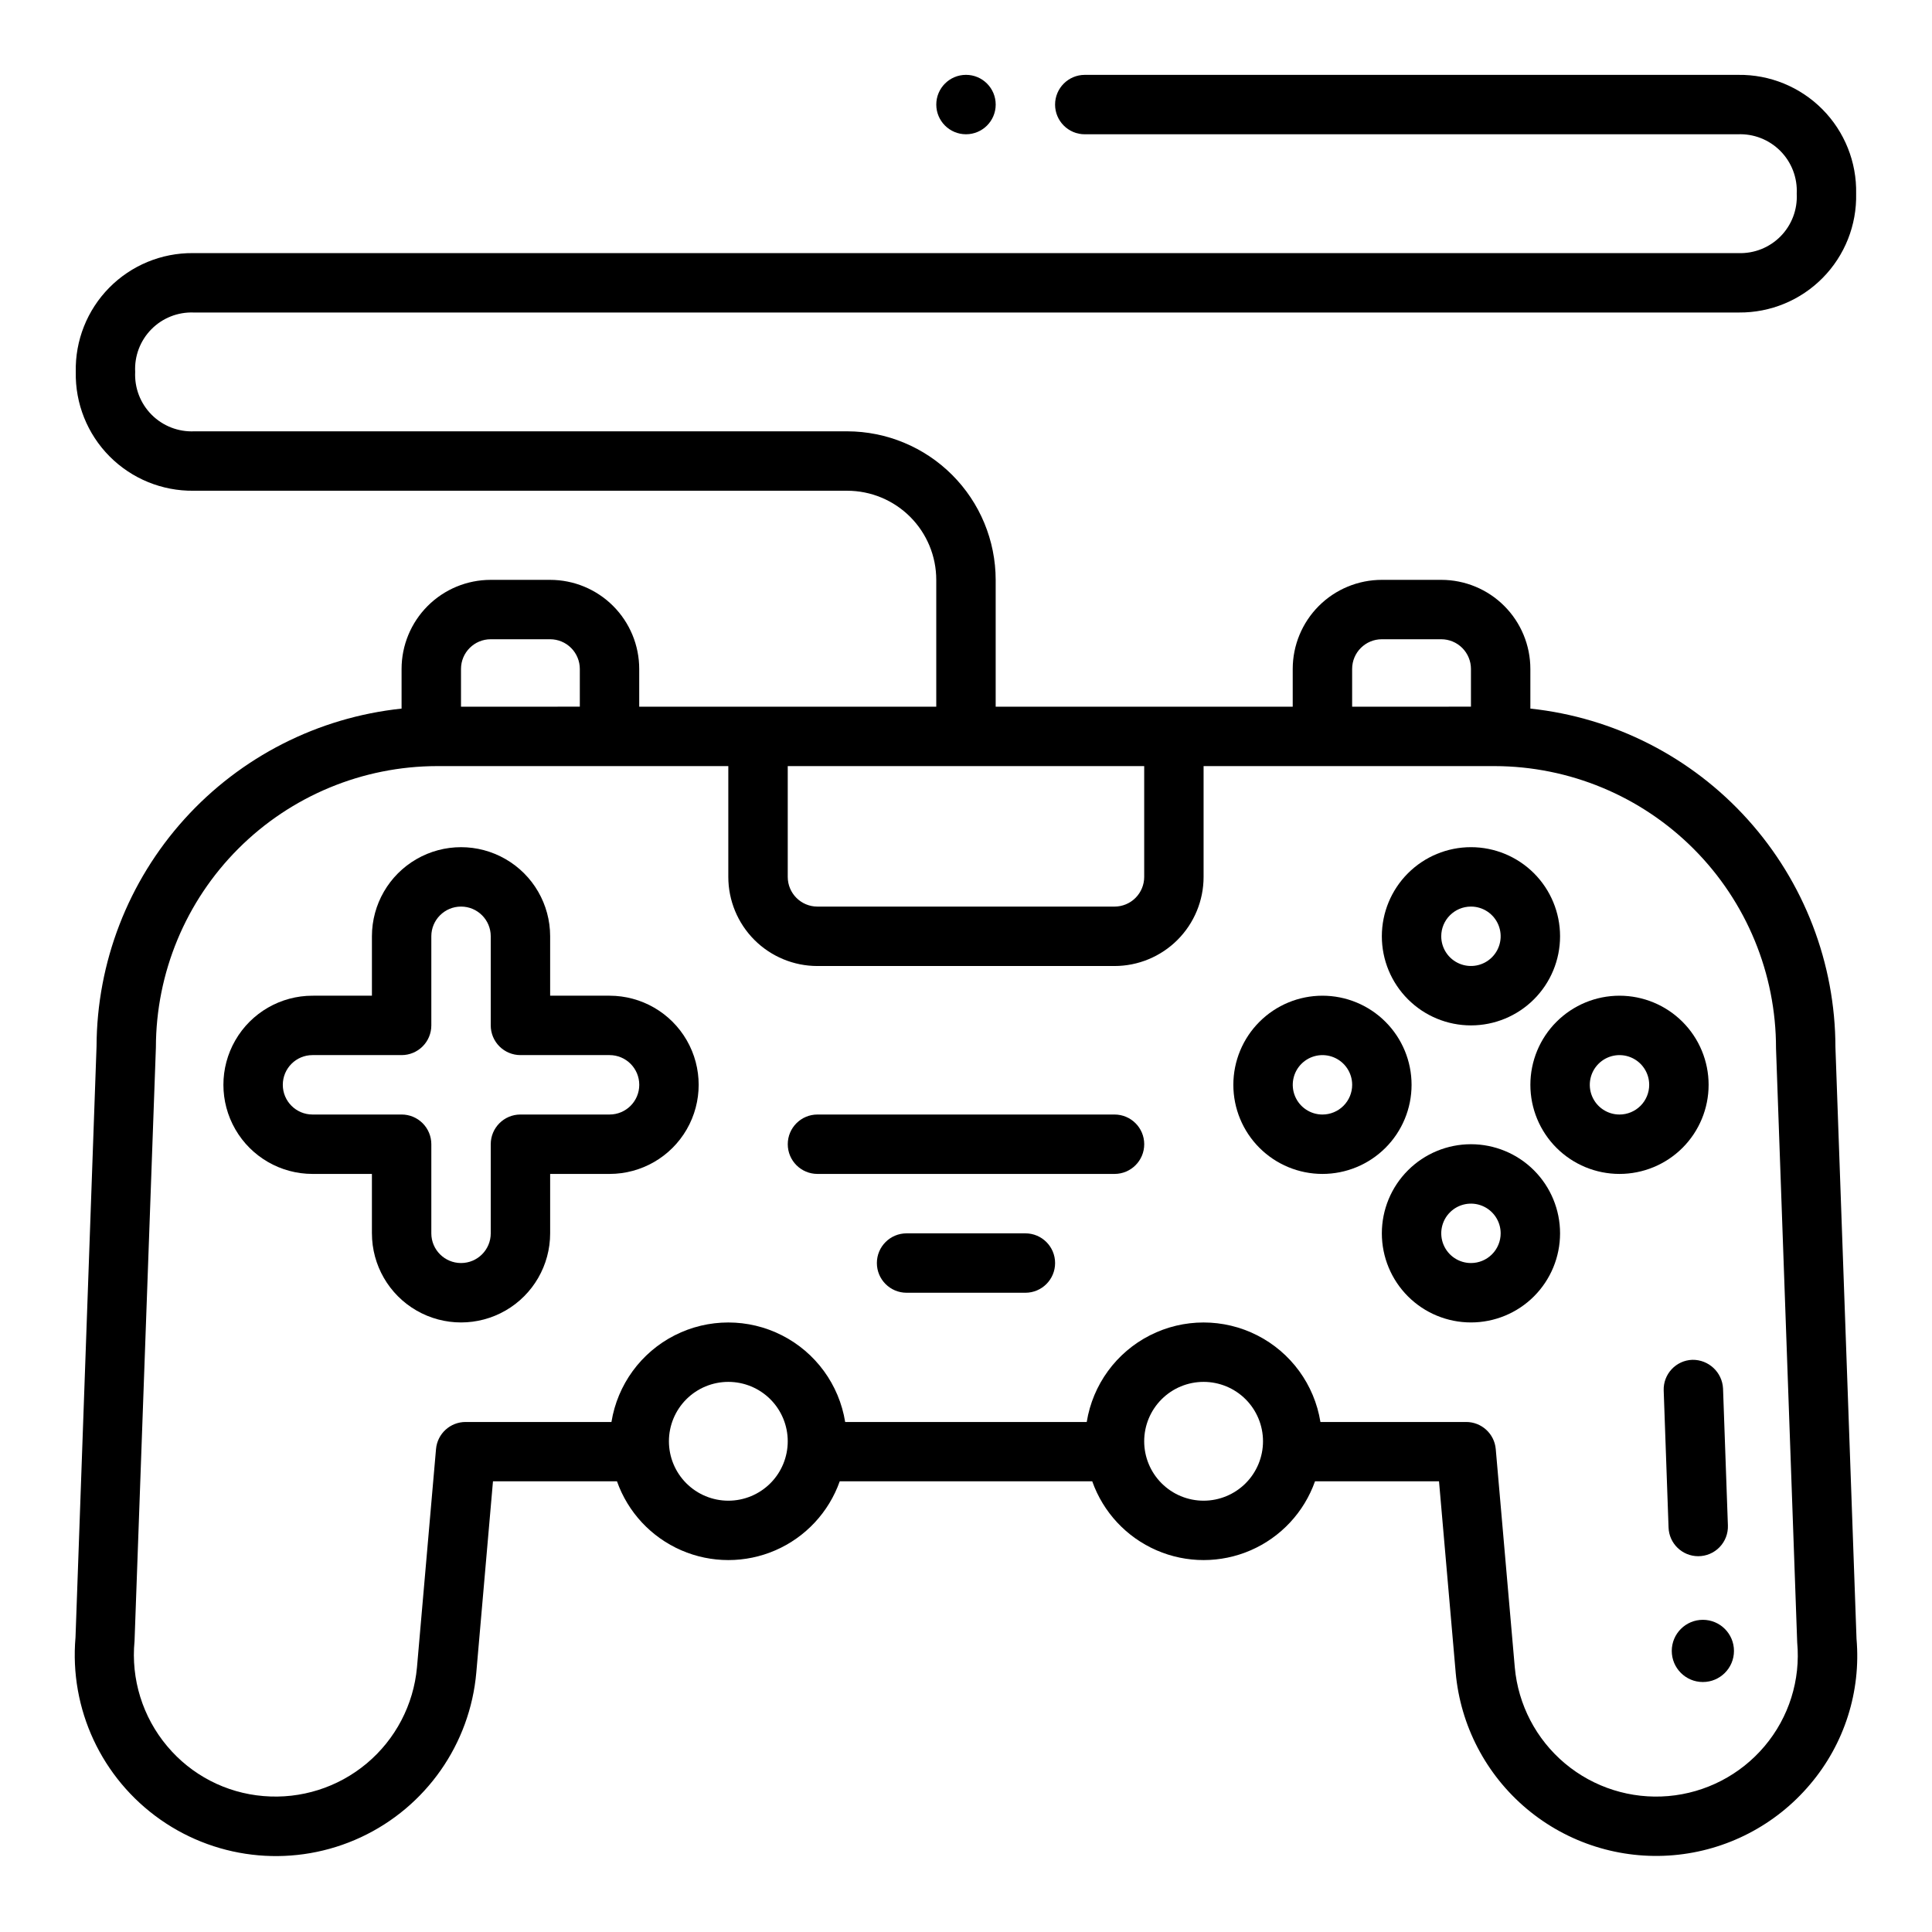
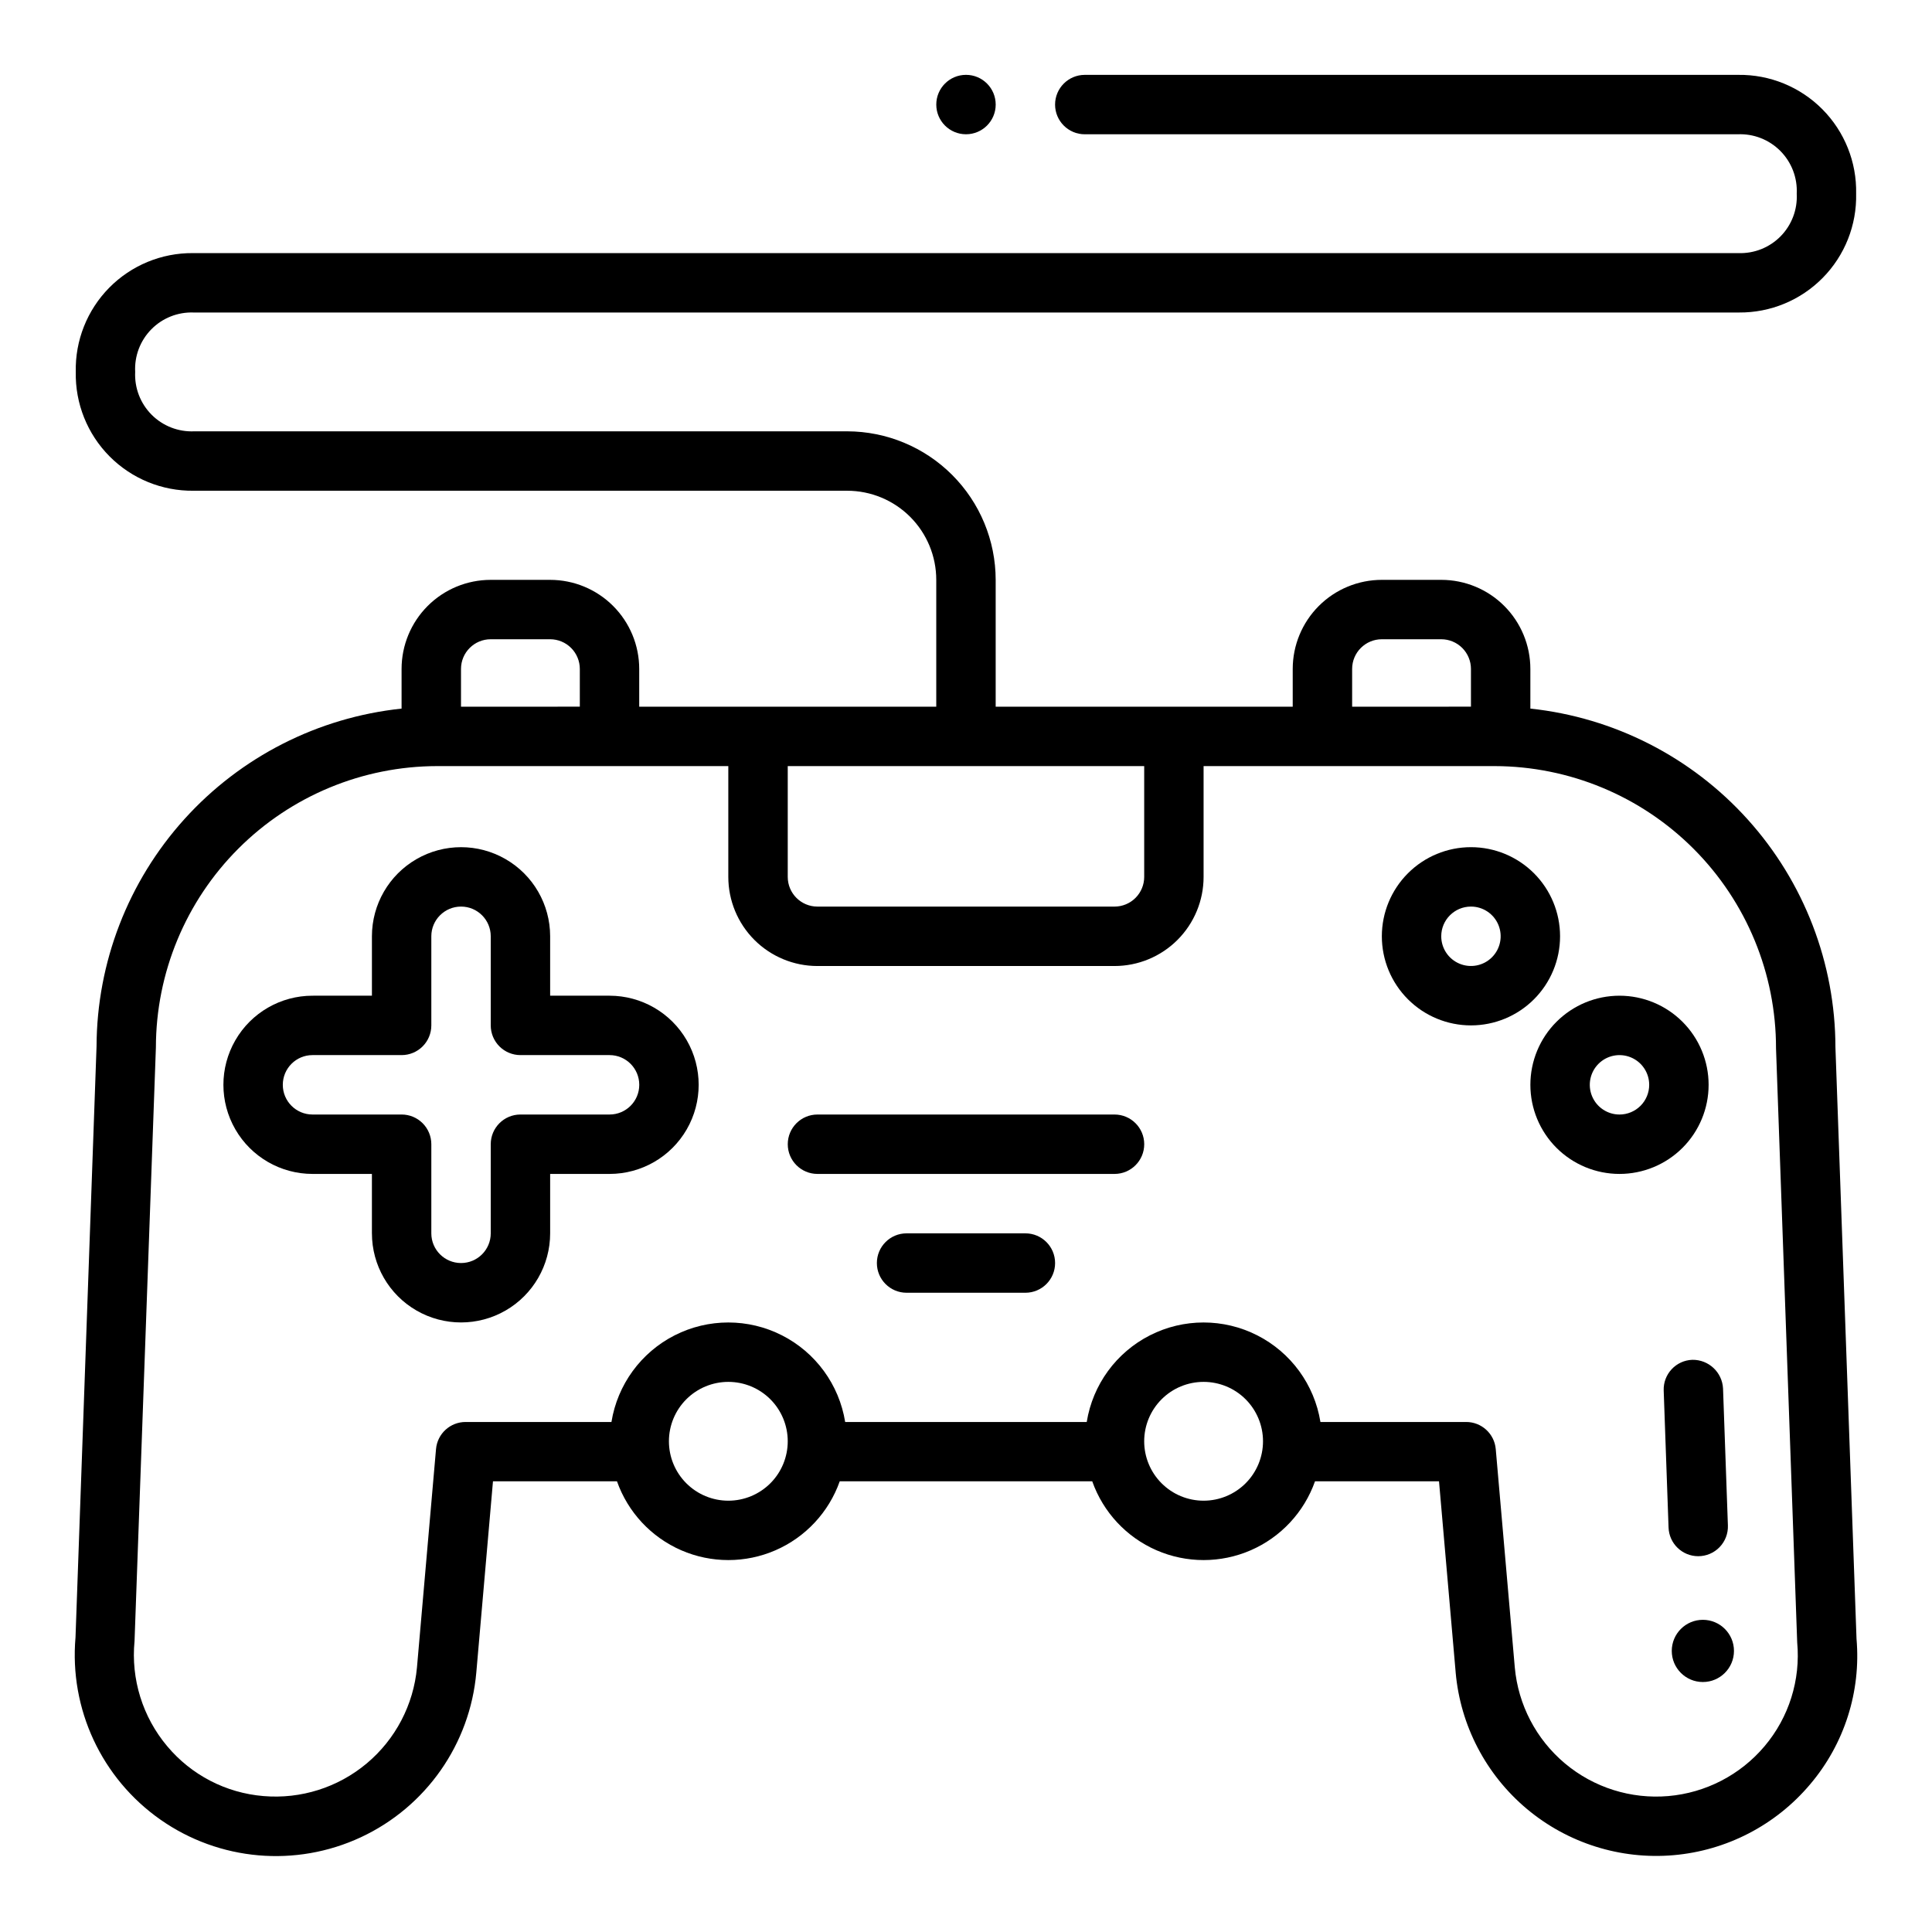
<svg xmlns="http://www.w3.org/2000/svg" fill="#000000" width="800px" height="800px" version="1.1" viewBox="144 144 512 512">
  <g>
    <path d="m533.82 415.74c6.262 0 12.27-2.488 16.699-6.918 4.426-4.426 6.914-10.434 6.914-16.699 0-6.262-2.488-12.27-6.914-16.699-4.43-4.426-10.438-6.914-16.699-6.914-6.266 0-12.273 2.488-16.699 6.914-4.43 4.43-6.918 10.438-6.918 16.699 0 6.266 2.488 12.273 6.918 16.699 4.426 4.43 10.434 6.918 16.699 6.918zm0-31.488c3.184 0 6.055 1.918 7.273 4.859 1.215 2.941 0.543 6.328-1.707 8.578-2.254 2.254-5.637 2.926-8.582 1.707-2.941-1.219-4.859-4.09-4.859-7.273 0-4.348 3.527-7.871 7.875-7.871z" />
-     <path d="m533.82 447.23c-6.266 0-12.273 2.488-16.699 6.918-4.43 4.43-6.918 10.434-6.918 16.699 0 6.262 2.488 12.27 6.918 16.699 4.426 4.43 10.434 6.914 16.699 6.914 6.262 0 12.27-2.484 16.699-6.914 4.426-4.43 6.914-10.438 6.914-16.699 0-6.266-2.488-12.27-6.914-16.699-4.43-4.43-10.438-6.918-16.699-6.918zm0 31.488c-3.184 0-6.055-1.918-7.273-4.859s-0.547-6.328 1.707-8.578c2.25-2.254 5.637-2.926 8.578-1.707 2.941 1.219 4.859 4.09 4.859 7.273 0 2.086-0.828 4.09-2.305 5.566-1.477 1.477-3.481 2.305-5.566 2.305z" />
    <path d="m596.8 431.49c0-6.266-2.488-12.273-6.918-16.699-4.43-4.43-10.438-6.918-16.699-6.918-6.266 0-12.27 2.488-16.699 6.918-4.43 4.426-6.918 10.434-6.918 16.699 0 6.262 2.488 12.27 6.918 16.699 4.43 4.426 10.434 6.914 16.699 6.914 6.262 0 12.27-2.488 16.699-6.914 4.43-4.43 6.918-10.438 6.918-16.699zm-23.617 7.871c-3.184 0-6.055-1.918-7.273-4.859s-0.543-6.328 1.707-8.578c2.25-2.254 5.637-2.926 8.578-1.707 2.941 1.219 4.859 4.086 4.859 7.273 0 2.086-0.828 4.09-2.305 5.566-1.477 1.473-3.481 2.305-5.566 2.305z" />
-     <path d="m518.08 431.49c0-6.266-2.488-12.273-6.918-16.699-4.426-4.43-10.434-6.918-16.699-6.918-6.262 0-12.27 2.488-16.695 6.918-4.43 4.426-6.918 10.434-6.918 16.699 0 6.262 2.488 12.27 6.918 16.699 4.426 4.426 10.434 6.914 16.695 6.914 6.266 0 12.273-2.488 16.699-6.914 4.43-4.43 6.918-10.438 6.918-16.699zm-23.617 7.871c-3.184 0-6.051-1.918-7.269-4.859s-0.547-6.328 1.703-8.578c2.254-2.254 5.641-2.926 8.582-1.707 2.941 1.219 4.859 4.086 4.859 7.273 0 2.086-0.832 4.09-2.309 5.566-1.473 1.473-3.477 2.305-5.566 2.305z" />
    <path d="m407.87 171.71c0 4.348-3.523 7.871-7.871 7.871s-7.875-3.523-7.875-7.871c0-4.348 3.527-7.875 7.875-7.875s7.871 3.527 7.871 7.875" />
    <path d="m603.52 581.51c0 4.551-3.691 8.242-8.242 8.242-4.555 0-8.242-3.691-8.242-8.242s3.688-8.242 8.242-8.242c4.551 0 8.242 3.691 8.242 8.242" />
    <path d="m305.54 407.87h-15.746v-15.746c0-8.438-4.5-16.23-11.809-20.449-7.305-4.219-16.309-4.219-23.613 0-7.309 4.219-11.809 12.012-11.809 20.449v15.742l-15.746 0.004c-8.438 0-16.23 4.5-20.449 11.809-4.219 7.305-4.219 16.309 0 23.613 4.219 7.309 12.012 11.809 20.449 11.809h15.742v15.742l0.004 0.004c0 8.438 4.5 16.234 11.809 20.453 7.305 4.215 16.309 4.215 23.613 0 7.309-4.219 11.809-12.016 11.809-20.453v-15.746h15.746c8.438 0 16.234-4.5 20.453-11.809 4.215-7.305 4.215-16.309 0-23.613-4.219-7.309-12.016-11.809-20.453-11.809zm0 31.488h-23.617c-4.348 0-7.871 3.523-7.871 7.871v23.617c0 4.348-3.523 7.871-7.871 7.871-4.348 0-7.875-3.523-7.875-7.871v-23.617c0-2.086-0.828-4.09-2.305-5.566-1.477-1.477-3.477-2.305-5.566-2.305h-23.617c-4.348 0-7.871-3.523-7.871-7.871 0-4.348 3.523-7.875 7.871-7.875h23.617c2.09 0 4.09-0.828 5.566-2.305 1.477-1.477 2.305-3.477 2.305-5.566v-23.617c0-4.348 3.527-7.871 7.875-7.871 4.348 0 7.871 3.523 7.871 7.871v23.617c0 2.09 0.828 4.09 2.305 5.566 1.477 1.477 3.481 2.305 5.566 2.305h23.617c4.348 0 7.871 3.527 7.871 7.875 0 4.348-3.523 7.871-7.871 7.871z" />
    <path d="m594.04 556.41c2.137 0.004 4.184-0.863 5.668-2.402 1.484-1.535 2.281-3.609 2.203-5.742l-1.289-36.312v-0.004c-0.23-4.305-3.828-7.656-8.141-7.586-4.34 0.152-7.738 3.797-7.586 8.137l1.289 36.312v0.004c0.148 4.231 3.621 7.59 7.856 7.594z" />
    <path d="m630.41 421.57c-0.031-22.301-8.301-43.805-23.227-60.379-14.922-16.574-35.445-27.047-57.621-29.406v-10.504c0-6.262-2.488-12.27-6.918-16.699-4.426-4.43-10.434-6.914-16.699-6.914h-15.742c-6.262 0-12.27 2.484-16.699 6.914-4.43 4.43-6.918 10.438-6.918 16.699v9.996l-78.719 0.004v-33.613c-0.012-10.438-4.164-20.441-11.543-27.82s-17.383-11.527-27.816-11.543h-172.99c-4.231 0.199-8.344-1.398-11.332-4.394-2.988-3-4.57-7.121-4.359-11.348-0.223-4.195 1.328-8.293 4.277-11.289 2.945-2.996 7.016-4.613 11.215-4.457h409.54c8.332 0.066 16.332-3.242 22.18-9.176 5.852-5.934 9.047-13.98 8.859-22.312 0.176-8.359-3.051-16.43-8.941-22.367-5.887-5.934-13.934-9.227-22.293-9.121h-173.18c-4.348 0-7.875 3.527-7.875 7.875 0 4.348 3.527 7.871 7.875 7.871h172.98c4.231-0.199 8.344 1.398 11.332 4.398 2.988 2.996 4.57 7.117 4.359 11.344 0.223 4.199-1.328 8.293-4.273 11.289-2.949 2.996-7.019 4.613-11.219 4.457h-409.54c-8.332-0.066-16.332 3.246-22.18 9.176-5.848 5.934-9.047 13.984-8.859 22.312-0.172 8.359 3.055 16.43 8.941 22.367 5.887 5.934 13.934 9.227 22.293 9.121h173.19c6.262 0 12.27 2.488 16.699 6.918 4.426 4.426 6.914 10.434 6.914 16.699v33.613h-78.719v-10c0-6.262-2.488-12.27-6.918-16.699-4.43-4.43-10.434-6.914-16.699-6.914h-15.742c-6.266 0-12.27 2.484-16.699 6.914-4.43 4.43-6.918 10.438-6.918 16.699v10.504c-22.137 2.336-42.629 12.766-57.547 29.285-14.918 16.52-23.211 37.969-23.289 60.227l-5.574 156.61c-1.664 18.973 6.918 37.395 22.52 48.324 15.598 10.93 35.844 12.703 53.105 4.66 17.266-8.047 28.926-24.691 30.59-43.664l4.418-50.672h32.859c2.891 8.191 9.059 14.812 17.027 18.281 7.965 3.465 17.016 3.465 24.984 0 7.965-3.469 14.133-10.09 17.027-18.281h66.914-0.004c2.894 8.191 9.062 14.812 17.031 18.281 7.965 3.465 17.016 3.465 24.98 0 7.969-3.469 14.137-10.09 17.031-18.281h32.859l4.418 50.68h-0.004c1.254 14.07 8.039 27.066 18.863 36.141s24.805 13.484 38.875 12.266c14.074-1.219 27.086-7.969 36.191-18.77 9.082-10.699 13.512-24.586 12.301-38.57zm-128.08-100.29c0-4.348 3.523-7.871 7.871-7.871h15.742c2.09 0 4.09 0.828 5.566 2.305 1.477 1.477 2.309 3.481 2.309 5.566v9.996l-31.488 0.004zm-149.57 25.742h94.465v29.363c0 2.086-0.828 4.09-2.305 5.566-1.477 1.477-3.481 2.305-5.566 2.305h-78.723c-4.348 0-7.871-3.523-7.871-7.871zm-86.59-25.742c0-4.348 3.523-7.871 7.871-7.871h15.742c2.09 0 4.09 0.828 5.566 2.305 1.477 1.477 2.309 3.481 2.309 5.566v9.996l-31.488 0.004zm70.848 220.42c-4.176 0-8.18-1.66-11.133-4.613-2.953-2.949-4.613-6.957-4.613-11.133s1.66-8.18 4.613-11.133c2.953-2.949 6.957-4.609 11.133-4.609 4.176 0 8.18 1.66 11.133 4.609 2.953 2.953 4.609 6.957 4.609 11.133s-1.656 8.184-4.609 11.133c-2.953 2.953-6.957 4.613-11.133 4.613zm125.95 0c-4.176 0-8.184-1.66-11.133-4.613-2.953-2.949-4.613-6.957-4.613-11.133s1.66-8.18 4.613-11.133c2.949-2.949 6.957-4.609 11.133-4.609 4.172 0 8.18 1.66 11.133 4.609 2.949 2.953 4.609 6.957 4.609 11.133s-1.66 8.184-4.609 11.133c-2.953 2.953-6.961 4.613-11.133 4.613zm148.66 65.07h-0.004c-6.418 7.602-15.586 12.352-25.5 13.207-9.91 0.855-19.758-2.25-27.387-8.641-7.625-6.391-12.406-15.543-13.301-25.453l-5.047-57.859c-0.355-4.078-3.777-7.199-7.871-7.184h-38.59c-1.598-9.895-7.82-18.426-16.754-22.965-8.93-4.539-19.492-4.539-28.426 0-8.934 4.539-15.156 13.07-16.754 22.965h-64.016c-1.598-9.895-7.824-18.426-16.758-22.965-8.93-4.539-19.492-4.539-28.426 0-8.93 4.539-15.156 13.07-16.754 22.965h-38.621c-4.094-0.016-7.516 3.106-7.871 7.184l-5.047 57.852c-0.902 9.906-5.688 19.055-13.312 25.445s-17.465 9.5-27.379 8.656c-9.922-0.816-19.105-5.574-25.496-13.207-6.519-7.746-9.641-17.793-8.66-27.867l5.66-157.33c0.023-19.762 7.887-38.711 21.863-52.684 13.973-13.977 32.922-21.84 52.684-21.863h77.148v29.363c0 6.262 2.488 12.27 6.914 16.699 4.43 4.43 10.438 6.918 16.699 6.918h78.723c6.262 0 12.27-2.488 16.699-6.918 4.43-4.43 6.918-10.438 6.918-16.699v-29.363h77.145c19.801 0.043 38.773 7.941 52.754 21.965 13.98 14.02 21.82 33.02 21.801 52.82l5.613 157.44c0.926 9.961-2.191 19.879-8.652 27.52z" />
    <path d="m439.36 439.36h-78.723c-4.348 0-7.871 3.523-7.871 7.871 0 4.348 3.523 7.871 7.871 7.871h78.723c4.348 0 7.871-3.523 7.871-7.871 0-4.348-3.523-7.871-7.871-7.871z" />
    <path d="m415.74 470.85h-31.488c-4.348 0-7.871 3.523-7.871 7.871s3.523 7.871 7.871 7.871h31.488c4.348 0 7.871-3.523 7.871-7.871s-3.523-7.871-7.871-7.871z" />
  </g>
</svg>